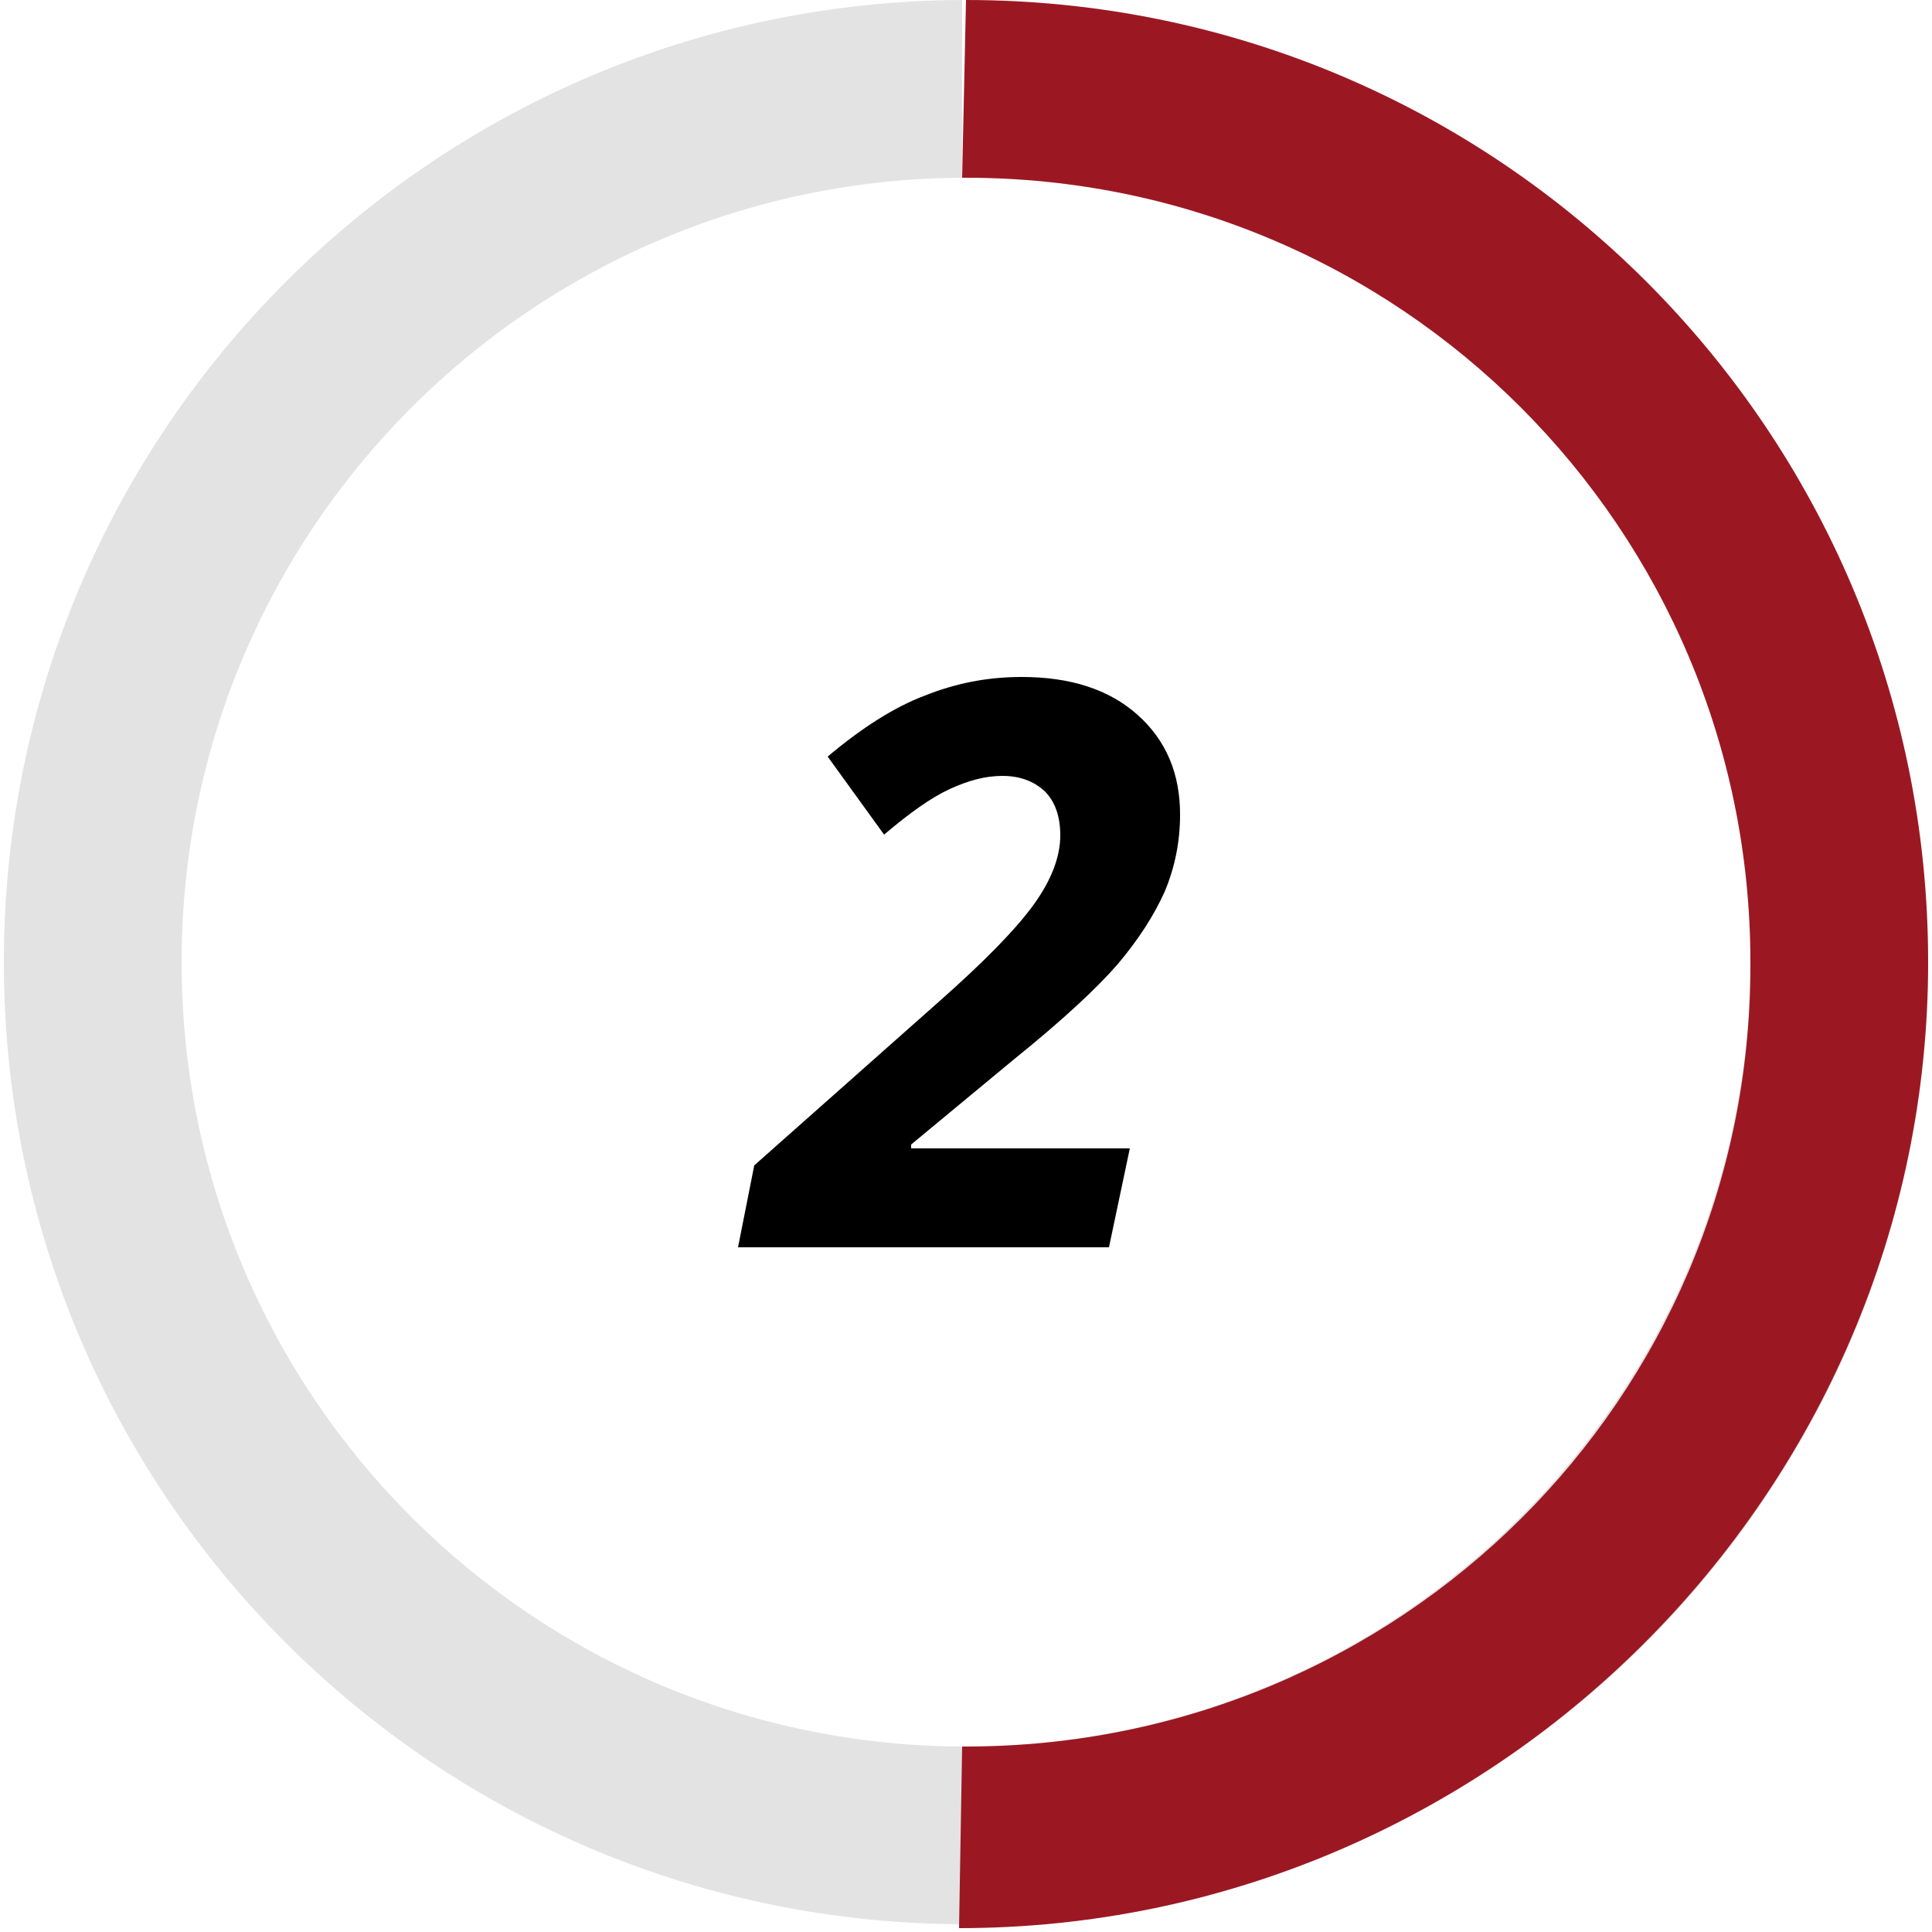
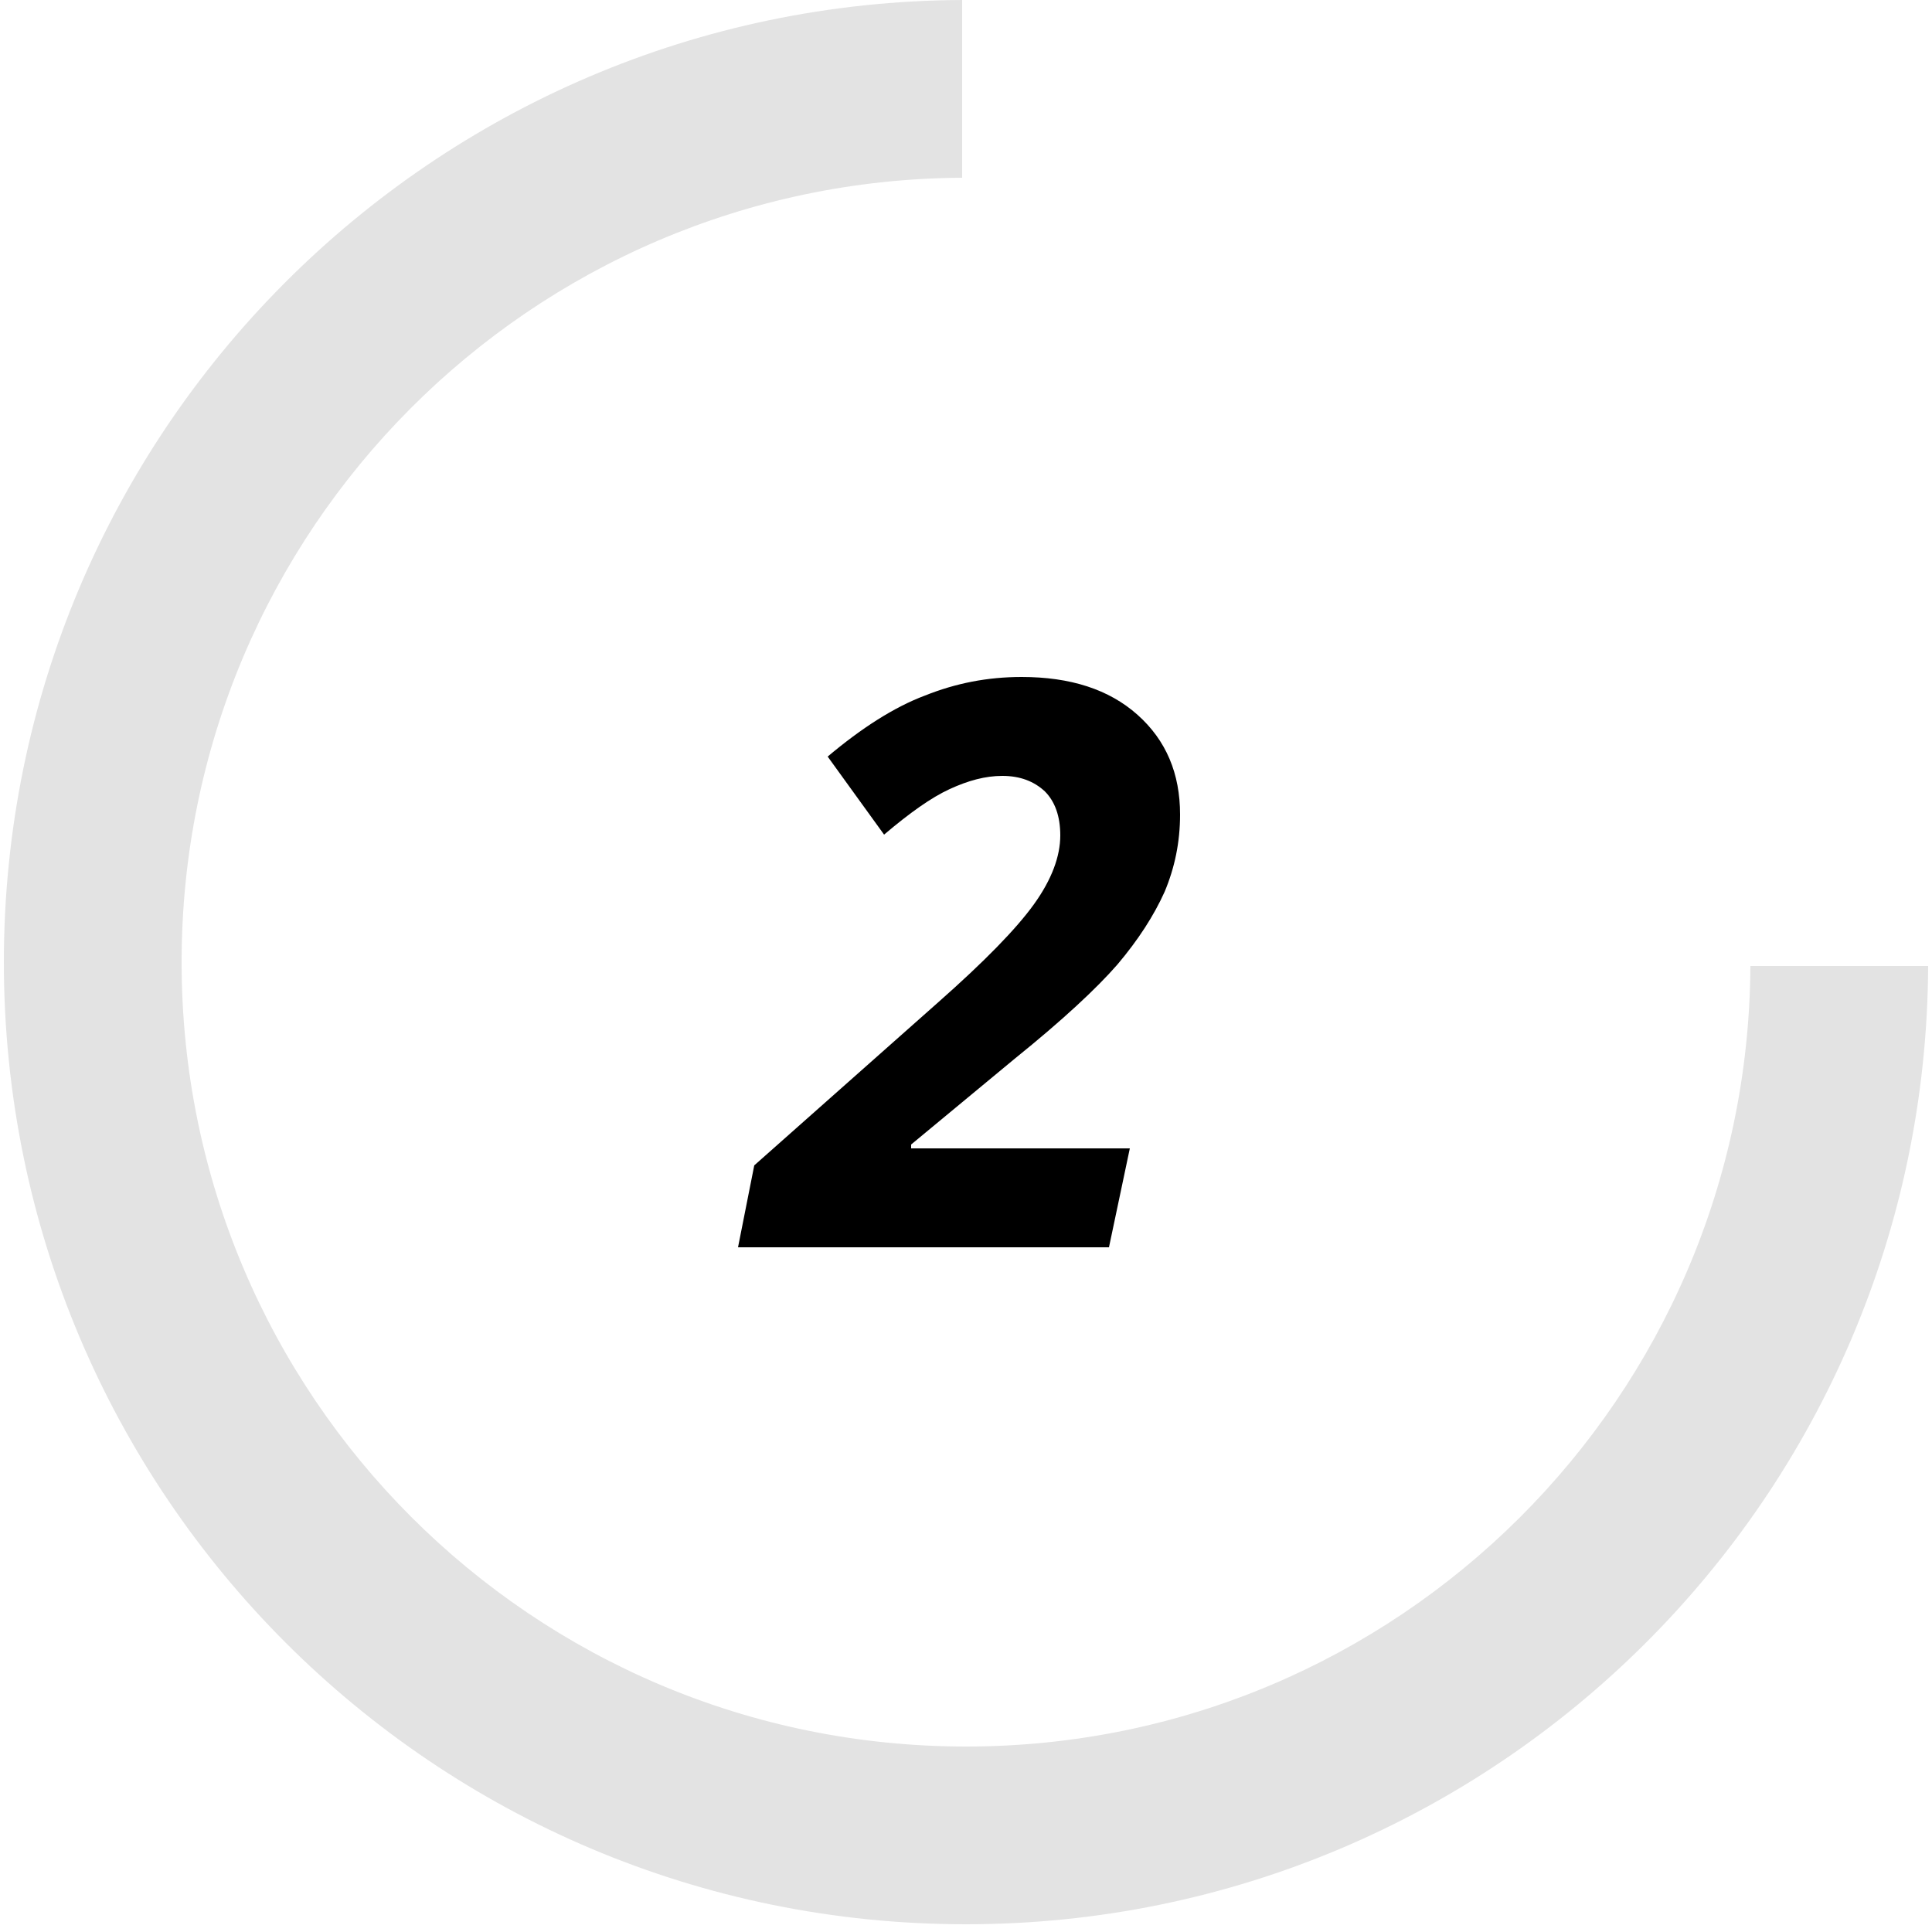
<svg xmlns="http://www.w3.org/2000/svg" version="1.1" id="Ebene_1" x="0px" y="0px" viewBox="0 0 250 250" style="enable-background:new 0 0 250 250;" xml:space="preserve">
  <style type="text/css">
	.st0{fill:#9B1823;}
	.st1{fill:#E3E3E3;}
</style>
  <g>
    <g>
-       <path class="st0" d="M249.5,124.5C249.5,55.7,193.8,0,125,0l-0.5,23c0.2,0,0.3,0,0.5,0c56.1,0,101.5,45.4,101.5,101.5    c0,0.2,0,0.3,0,0.5L249.5,124.5z" />
-     </g>
+       </g>
    <path class="st1" d="M249.5,125h-23c-0.3,55.8-45.6,101-101.5,101c-56.1,0-101.5-45.4-101.5-101.5c0-55.9,45.2-101.2,101-101.5V0   C56,0.3,0.5,55.9,0.5,124.5C0.5,193.3,56.2,249,125,249C193.6,249,249.2,193.5,249.5,125z" />
  </g>
  <g>
-     <path class="st0" d="M124.1,249.5c68.8,0,125.4-56.2,125.4-125h-23c0,0.2,0,0.3,0,0.5c0,56.1-45.4,101-101.5,101   c-0.2,0-0.3,0-0.5,0L124.1,249.5z" />
-   </g>
+     </g>
  <g>
    <path d="M143.5,161.4H95.5l2.1-10.6l23.8-21.1c6-5.3,10.1-9.5,12.4-12.7c2.3-3.2,3.4-6.2,3.4-8.9c0-2.5-0.7-4.4-2-5.7   c-1.4-1.3-3.2-2-5.5-2c-2.2,0-4.4,0.6-6.8,1.7s-5.2,3.1-8.5,5.9l-7.3-10.1c4.4-3.7,8.6-6.4,12.6-7.9c4-1.6,8.1-2.4,12.5-2.4   c6.3,0,11.3,1.6,15,4.9c3.7,3.3,5.5,7.6,5.5,12.9c0,3.6-0.7,6.9-2,10c-1.4,3.1-3.4,6.2-6.1,9.4c-2.7,3.1-7.1,7.2-13.3,12.2   l-13.4,11.1v0.5h28.3L143.5,161.4z" />
  </g>
</svg>